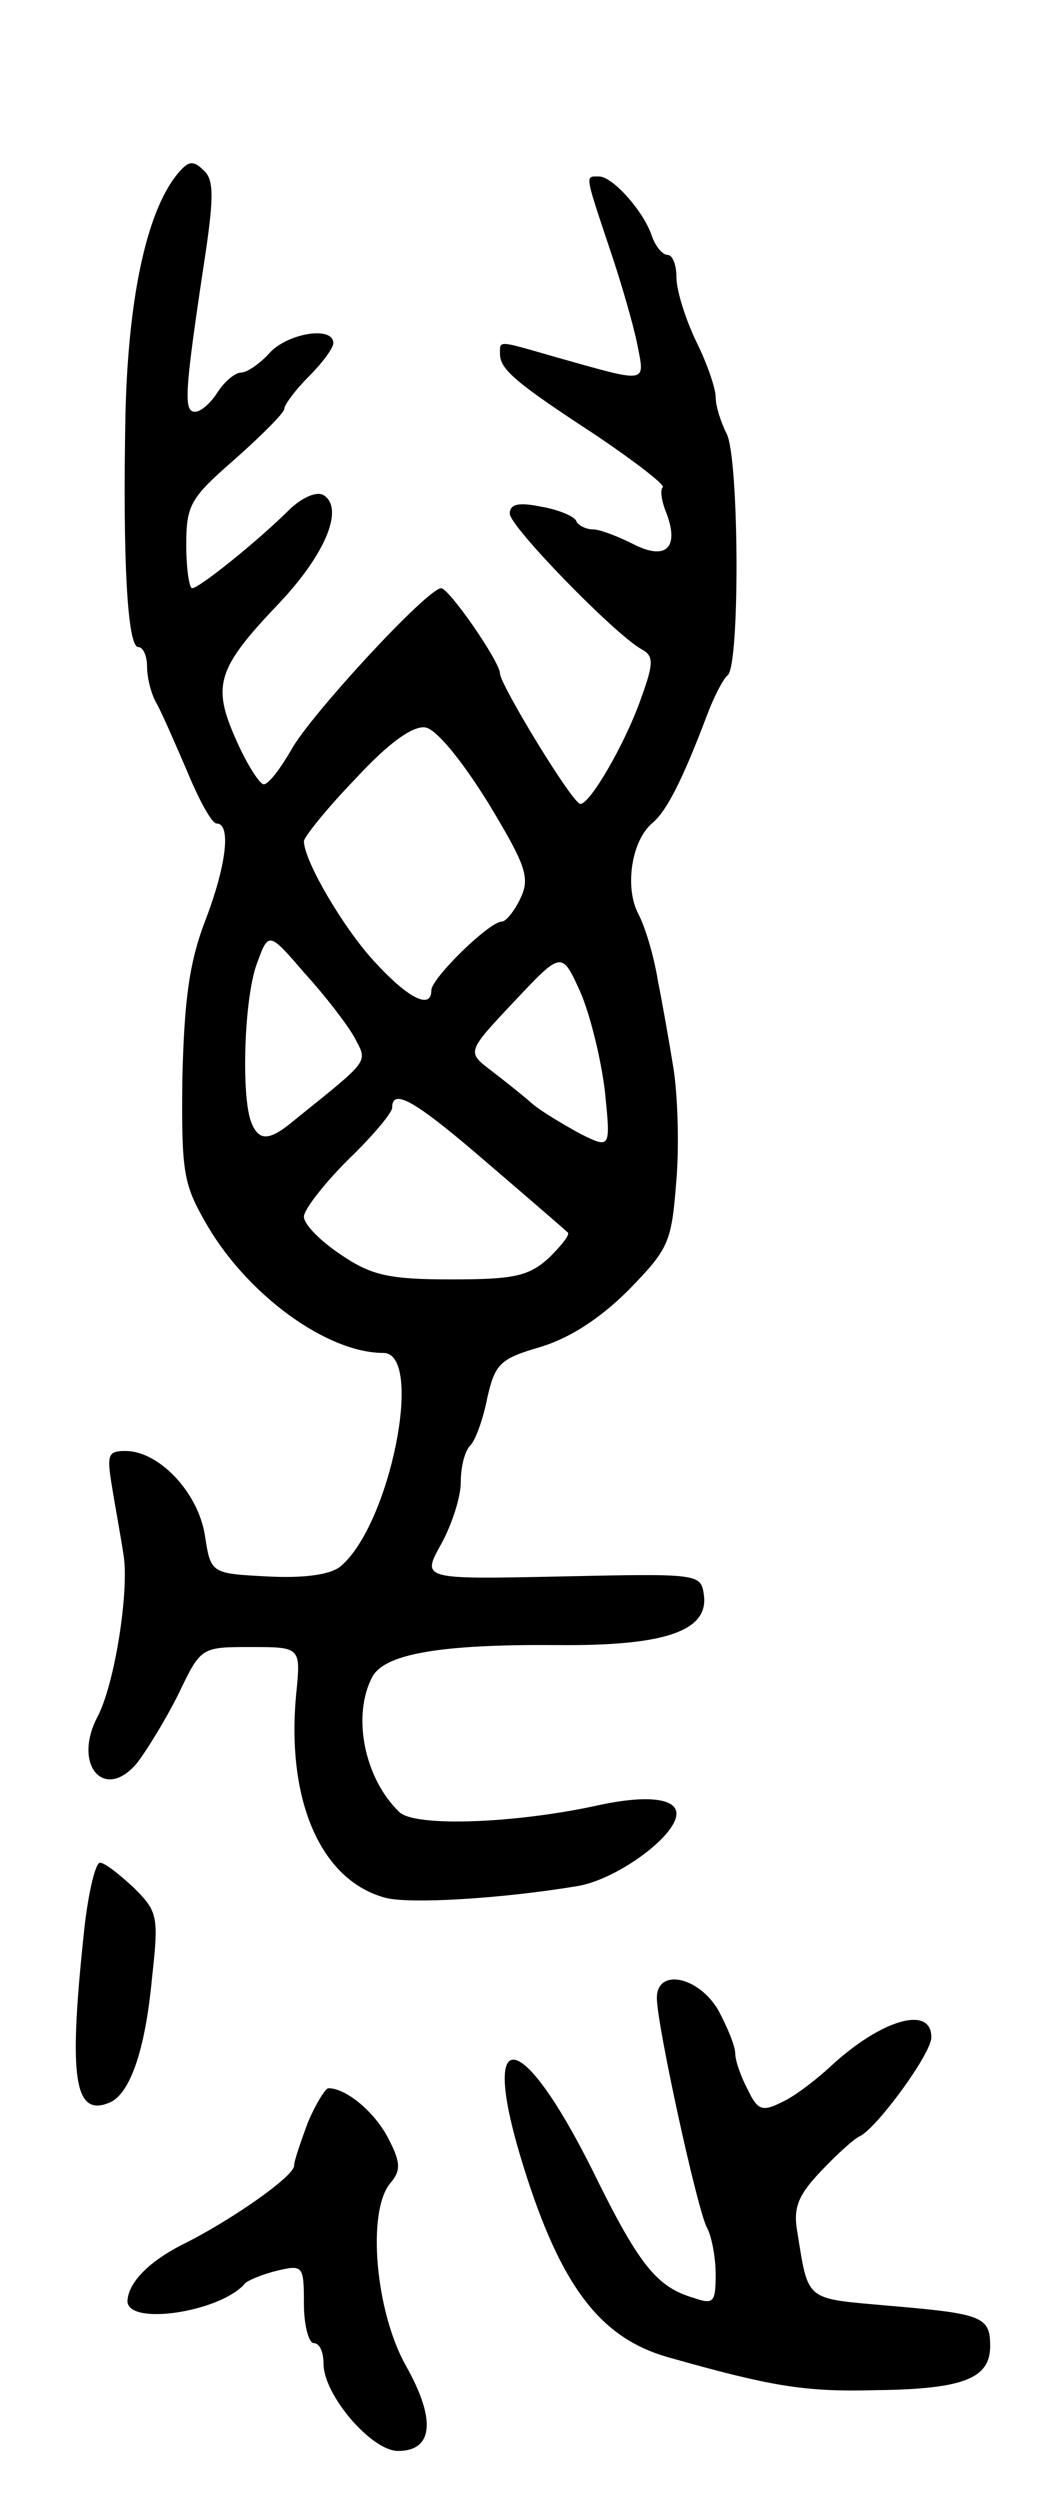
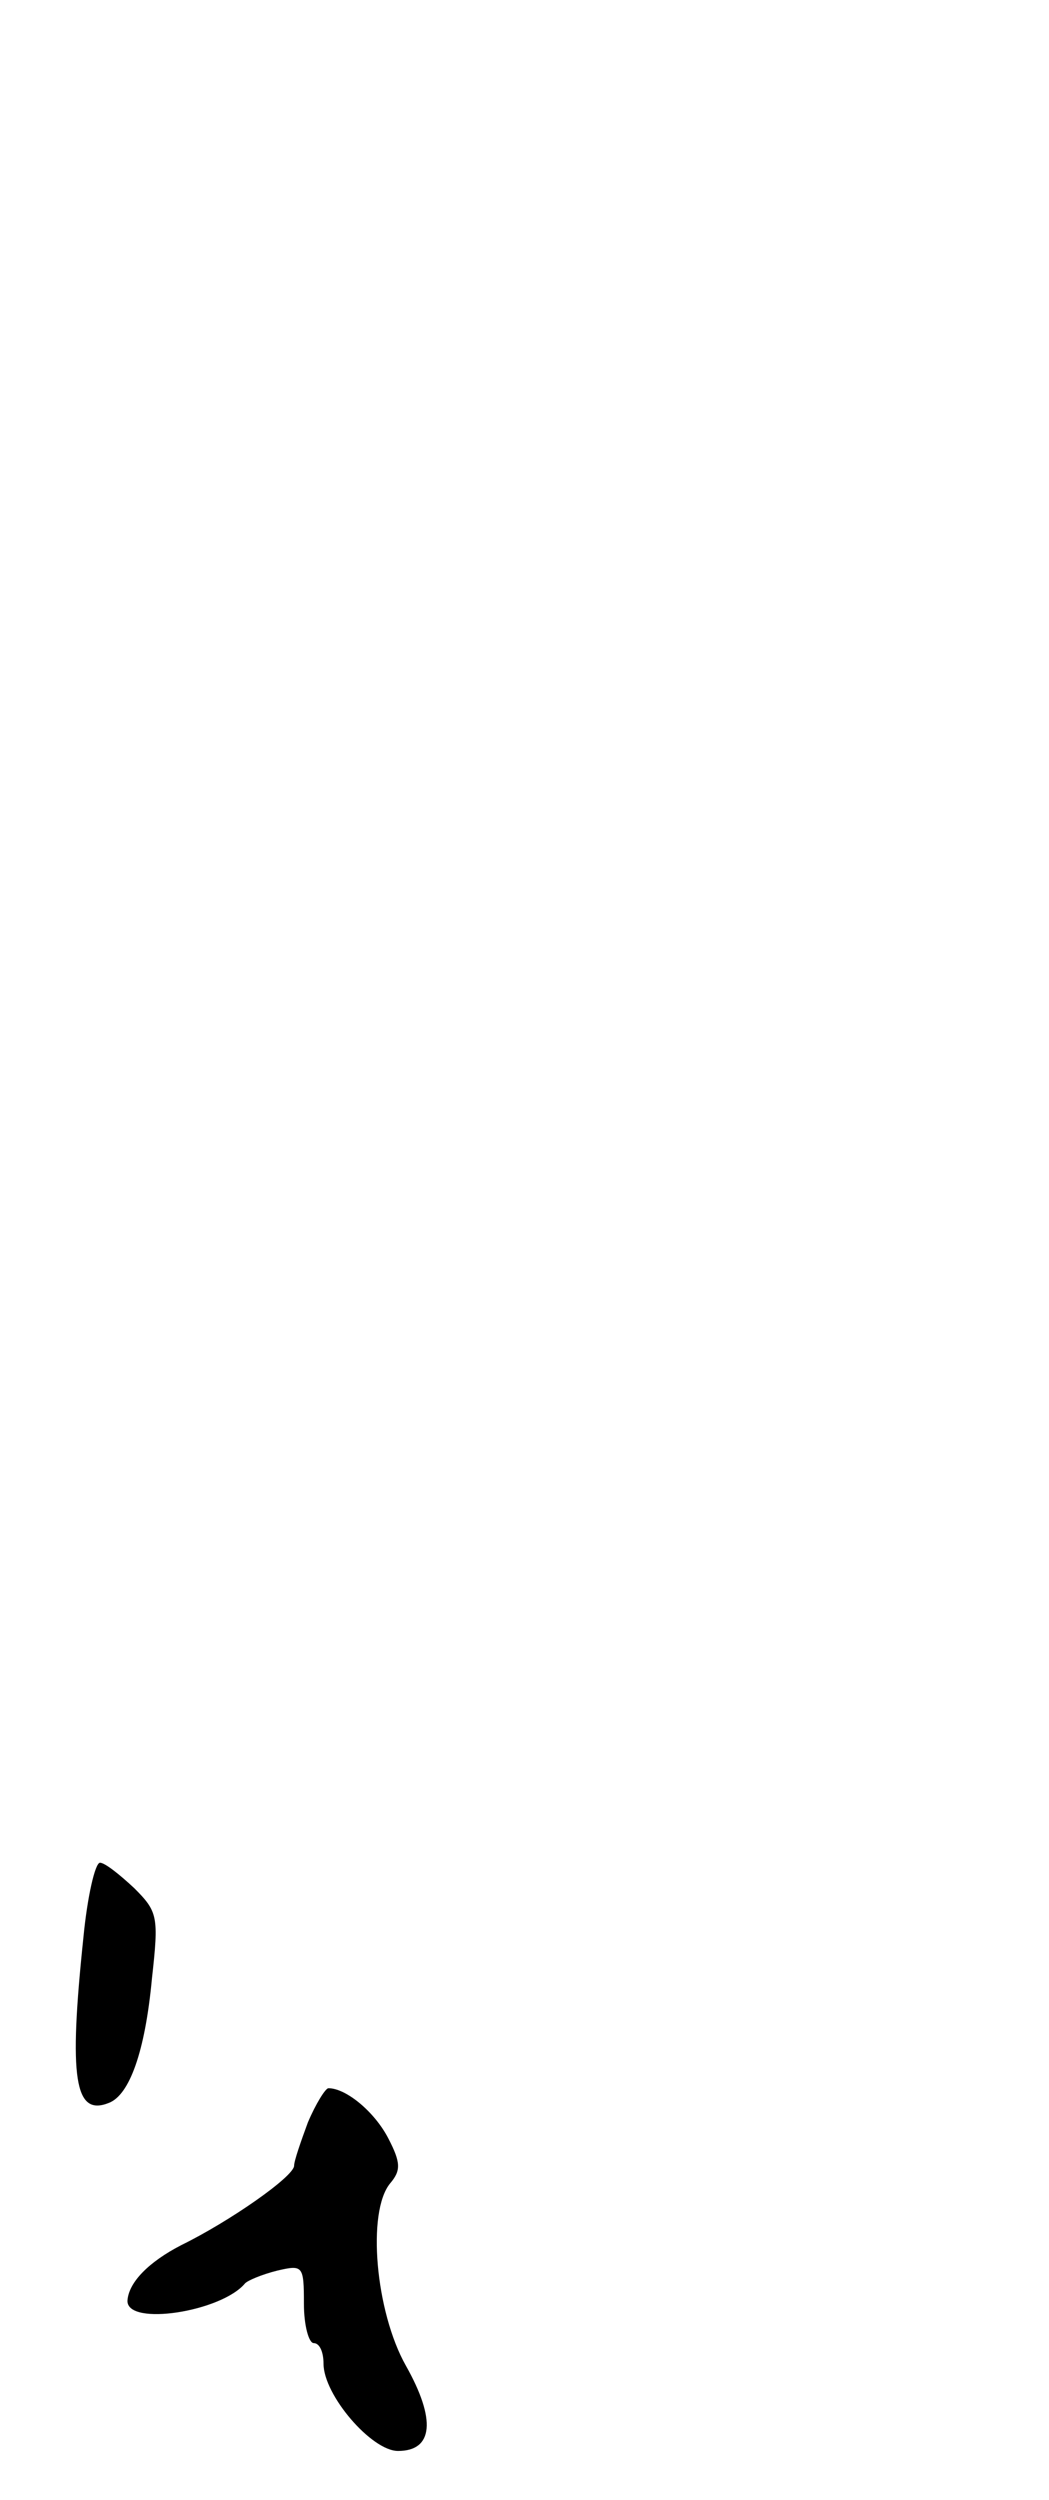
<svg xmlns="http://www.w3.org/2000/svg" version="1.0" width="107" height="255" viewBox="0 0 107 255">
  <g transform="translate(0,255) scale(0.1,-0.1)">
-     <path d="M184 2376 c-33 -36 -53 -125 -56 -247 -3 -150 2 -239 13 -239 5 0 9 -9 9 -20 0 -11 4 -28 10 -38 5 -9 19 -41 31 -69 12 -29 25 -53 30 -53 15 0 10 -43 -12 -100 -16 -42 -21 -80 -23 -160 -1 -98 1 -108 26 -151 42 -71 122 -129 179 -129 42 0 7 -176 -44 -218 -10 -8 -36 -12 -74 -10 -58 3 -58 3 -64 42 -7 44 -47 86 -81 86 -18 0 -19 -4 -14 -35 3 -19 9 -51 12 -71 6 -36 -9 -133 -27 -166 -25 -49 8 -86 41 -46 10 13 29 44 42 70 23 48 23 48 74 48 51 0 51 0 46 -49 -10 -109 26 -190 92 -207 25 -6 115 -1 194 12 40 6 102 51 102 74 0 16 -31 19 -78 9 -85 -19 -190 -23 -205 -7 -36 35 -48 99 -27 138 13 23 69 33 189 32 108 -1 154 14 149 51 -3 22 -5 22 -146 19 -142 -3 -142 -3 -122 33 11 20 20 48 20 63 0 16 4 32 10 38 5 5 13 27 17 48 8 35 13 40 54 52 30 9 61 29 90 58 42 43 44 49 49 113 3 37 1 88 -3 113 -4 25 -11 65 -16 90 -4 25 -13 55 -20 68 -14 27 -7 75 15 93 14 12 30 43 55 109 7 19 17 38 21 41 13 8 12 224 -1 247 -6 12 -11 28 -11 37 0 9 -9 35 -20 57 -11 23 -20 52 -20 65 0 13 -4 23 -9 23 -5 0 -12 8 -16 19 -8 25 -40 61 -54 61 -14 0 -15 4 10 -71 12 -35 25 -80 29 -100 8 -41 12 -40 -84 -13 -59 17 -56 17 -56 3 0 -16 17 -30 98 -83 40 -27 71 -51 68 -53 -3 -3 -1 -15 4 -27 13 -35 -1 -48 -34 -31 -16 8 -34 15 -41 15 -7 0 -15 4 -17 8 -1 5 -18 12 -35 15 -24 5 -33 3 -33 -7 0 -13 106 -122 134 -138 13 -7 13 -14 0 -50 -16 -46 -52 -108 -62 -108 -8 0 -82 122 -82 133 0 12 -52 87 -60 87 -14 0 -134 -130 -153 -165 -11 -19 -23 -35 -28 -35 -4 0 -17 20 -28 45 -25 56 -20 73 44 140 48 51 66 97 45 110 -7 4 -21 -2 -34 -14 -33 -33 -93 -81 -100 -81 -3 0 -6 20 -6 44 0 41 4 48 50 88 27 24 50 47 50 51 0 4 11 19 25 33 14 14 25 29 25 34 0 18 -47 10 -65 -10 -10 -11 -23 -20 -29 -20 -6 0 -17 -9 -24 -20 -7 -11 -17 -20 -23 -20 -12 0 -11 19 11 164 8 55 8 73 -2 82 -10 10 -15 10 -24 0z m314 -645 c38 -63 43 -76 33 -97 -6 -13 -15 -24 -19 -24 -13 0 -72 -58 -72 -70 0 -20 -23 -9 -57 28 -32 34 -73 104 -73 124 0 4 23 33 52 63 34 37 59 55 72 53 11 -2 36 -32 64 -77z m-136 -240 c13 -25 16 -21 -61 -83 -26 -22 -37 -23 -45 -2 -10 27 -7 126 6 161 12 33 12 33 49 -10 21 -23 44 -53 51 -66z m255 -54 c6 -59 6 -59 -26 -43 -18 10 -40 23 -49 31 -9 8 -28 23 -41 33 -25 19 -25 19 24 71 48 51 48 51 67 9 10 -23 21 -68 25 -101z m-119 -74 c42 -36 79 -68 81 -70 3 -2 -6 -13 -19 -26 -21 -19 -36 -22 -100 -22 -63 0 -81 4 -112 25 -21 14 -38 31 -38 39 0 7 20 33 45 58 25 24 45 48 45 53 0 21 24 7 98 -57z" />
    <path d="M85 573 c-15 -143 -9 -182 26 -168 21 8 37 52 44 127 7 63 6 68 -18 92 -15 14 -30 26 -35 26 -5 0 -13 -35 -17 -77z" />
-     <path d="M670 512 c0 -27 41 -215 51 -234 5 -9 9 -31 9 -48 0 -28 -2 -31 -22 -24 -38 11 -56 33 -104 131 -74 148 -116 150 -70 3 38 -122 78 -174 146 -194 106 -30 140 -36 213 -34 90 1 117 12 117 45 0 30 -8 33 -102 41 -88 8 -83 3 -95 77 -4 24 2 37 25 61 17 18 34 33 39 35 17 8 73 84 73 101 0 33 -51 18 -102 -29 -15 -14 -37 -31 -50 -37 -20 -10 -25 -9 -35 12 -7 13 -13 30 -13 37 0 8 -8 27 -17 44 -20 35 -63 44 -63 13z" />
    <path d="M314 385 c-7 -19 -14 -39 -14 -44 0 -11 -66 -57 -115 -81 -33 -17 -54 -38 -55 -57 0 -26 96 -11 120 18 3 3 17 9 33 13 26 6 27 5 27 -34 0 -22 5 -40 10 -40 6 0 10 -9 10 -21 0 -32 49 -89 76 -89 36 0 39 32 8 87 -31 55 -40 157 -16 186 11 13 11 21 -2 46 -14 27 -43 51 -61 51 -3 0 -13 -16 -21 -35z" />
  </g>
</svg>